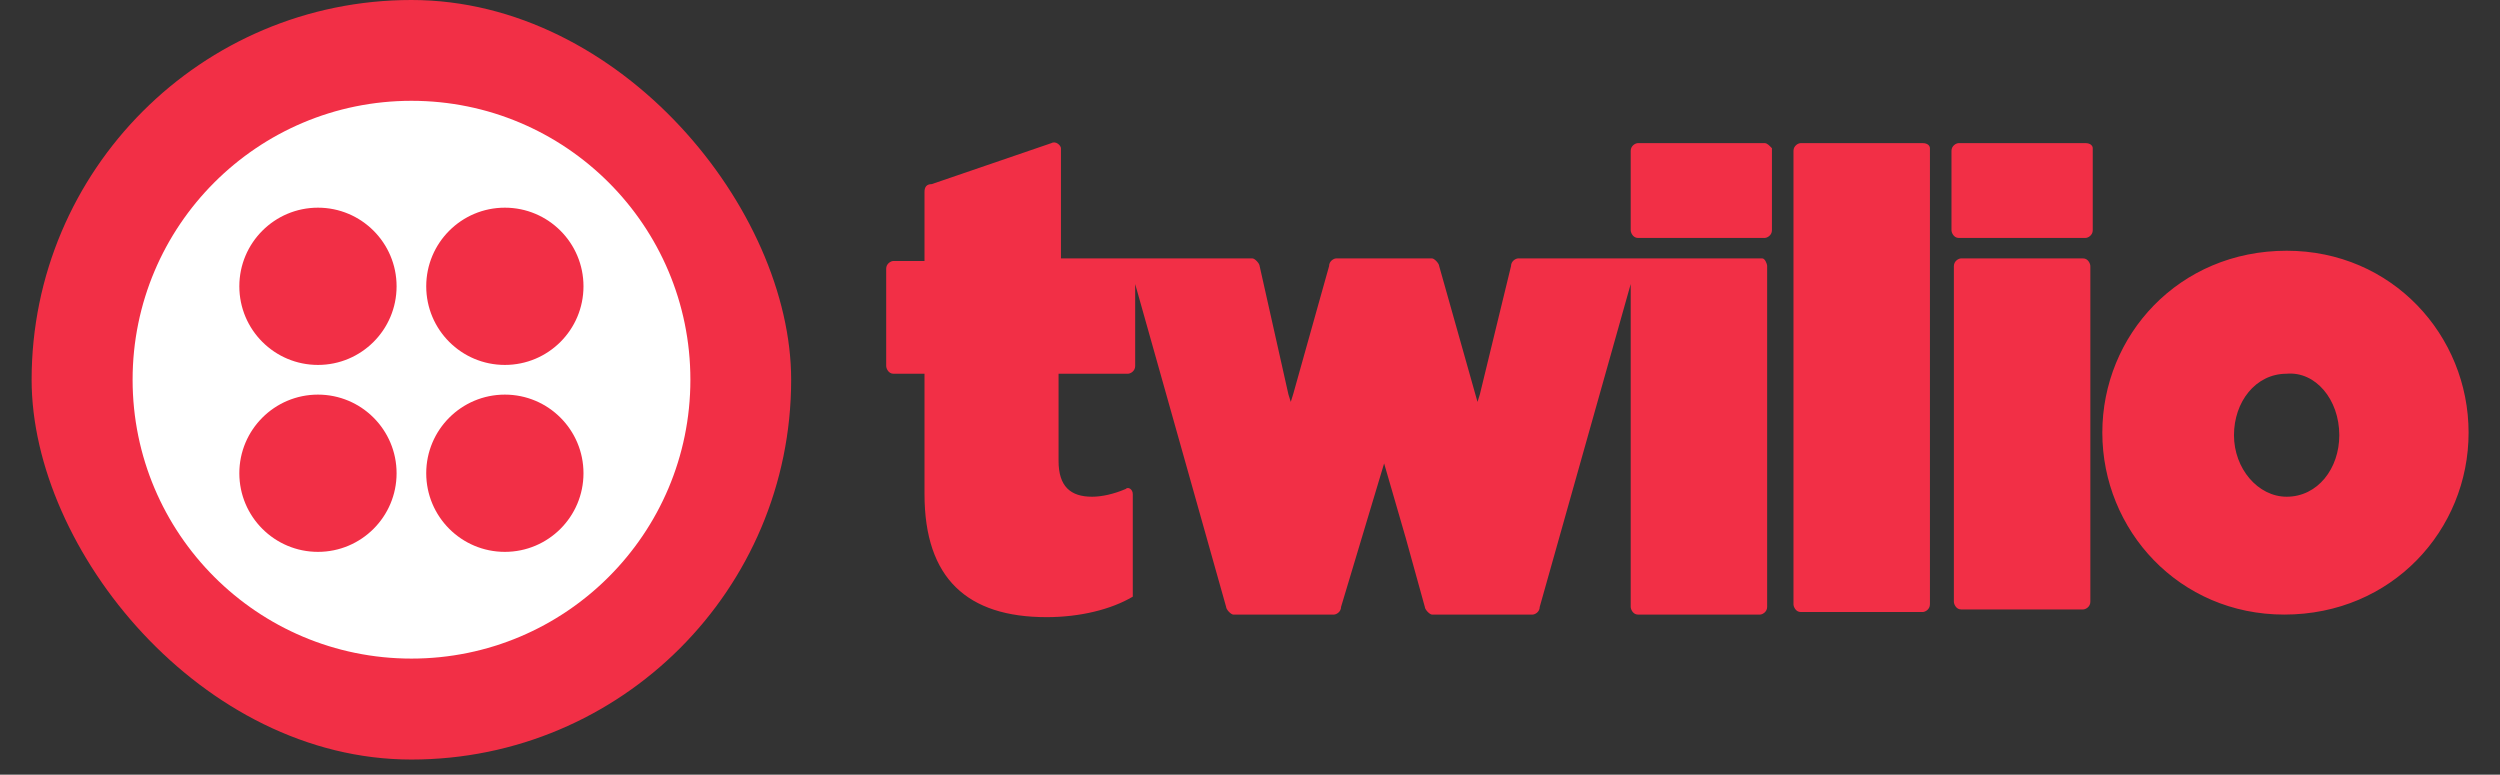
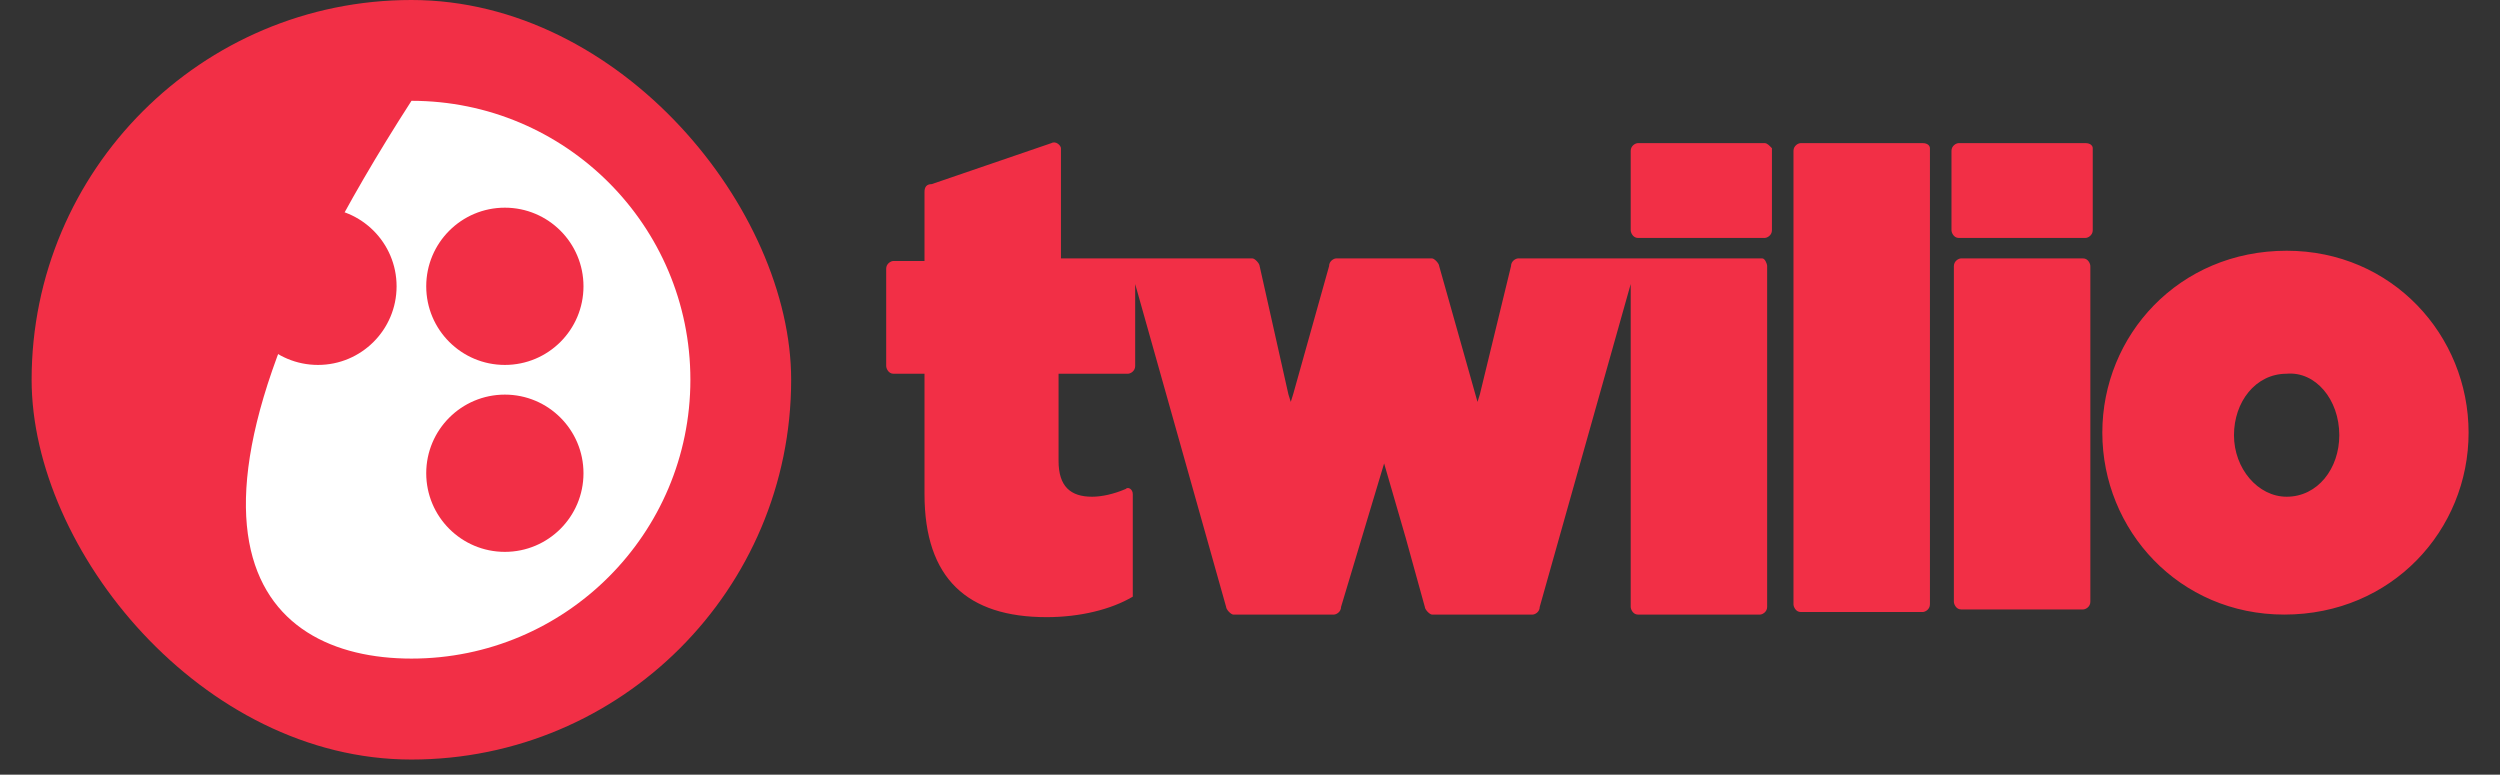
<svg xmlns="http://www.w3.org/2000/svg" width="71" height="22" viewBox="0 0 71 22" fill="none">
  <rect x="0" y="0" width="71" height="22" fill="#333333" stroke="none" />
  <g clip-path="url(#clip0_810_46589)">
    <path d="M11.684 21.571C17.641 21.571 22.47 16.742 22.47 10.786C22.47 4.829 17.641 0 11.684 0C5.727 0 0.898 4.829 0.898 10.786C0.898 16.742 5.727 21.571 11.684 21.571Z" fill="#F22F46" />
-     <path d="M11.686 18.704C16.061 18.704 19.607 15.158 19.607 10.784C19.607 6.409 16.061 2.863 11.686 2.863C7.312 2.863 3.766 6.409 3.766 10.784C3.766 15.158 7.312 18.704 11.686 18.704Z" fill="white" />
+     <path d="M11.686 18.704C16.061 18.704 19.607 15.158 19.607 10.784C19.607 6.409 16.061 2.863 11.686 2.863C3.766 15.158 7.312 18.704 11.686 18.704Z" fill="white" />
    <path d="M9.03 10.364C10.263 10.364 11.263 9.365 11.263 8.131C11.263 6.898 10.263 5.898 9.03 5.898C7.797 5.898 6.797 6.898 6.797 8.131C6.797 9.365 7.797 10.364 9.03 10.364Z" fill="#F22F46" />
    <path d="M14.338 10.364C15.572 10.364 16.571 9.365 16.571 8.131C16.571 6.898 15.572 5.898 14.338 5.898C13.105 5.898 12.105 6.898 12.105 8.131C12.105 9.365 13.105 10.364 14.338 10.364Z" fill="#F22F46" />
-     <path d="M9.03 15.673C10.263 15.673 11.263 14.673 11.263 13.44C11.263 12.207 10.263 11.207 9.03 11.207C7.797 11.207 6.797 12.207 6.797 13.44C6.797 14.673 7.797 15.673 9.03 15.673Z" fill="#F22F46" />
    <path d="M14.338 15.673C15.572 15.673 16.571 14.673 16.571 13.44C16.571 12.207 15.572 11.207 14.338 11.207C13.105 11.207 12.105 12.207 12.105 13.44C12.105 14.673 13.105 15.673 14.338 15.673Z" fill="#F22F46" />
  </g>
  <path d="M50.119 4.065C50.187 4.065 50.255 4.138 50.323 4.21V6.539C50.323 6.684 50.187 6.757 50.119 6.757H46.516C46.38 6.757 46.312 6.612 46.312 6.539V4.283C46.312 4.138 46.448 4.065 46.516 4.065H50.119ZM50.051 7.339H43.117C43.049 7.339 42.913 7.412 42.913 7.558L42.029 11.196L41.961 11.414L40.873 7.558C40.873 7.485 40.737 7.339 40.669 7.339H37.95C37.882 7.339 37.746 7.412 37.746 7.558L36.726 11.196L36.658 11.414L36.59 11.196L36.182 9.377L35.774 7.558C35.774 7.485 35.638 7.339 35.57 7.339H30.131V4.21C30.131 4.138 29.995 3.992 29.859 4.065L26.46 5.229C26.324 5.229 26.256 5.302 26.256 5.447V7.412H25.372C25.304 7.412 25.168 7.485 25.168 7.63V10.396C25.168 10.468 25.236 10.614 25.372 10.614H26.256V14.034C26.256 16.435 27.48 17.527 29.723 17.527C30.675 17.527 31.559 17.308 32.171 16.945V14.034C32.171 13.888 32.035 13.816 31.967 13.888C31.627 14.034 31.287 14.107 31.015 14.107C30.403 14.107 30.063 13.816 30.063 13.088V10.614H32.035C32.103 10.614 32.239 10.541 32.239 10.396V8.067L34.822 17.236C34.822 17.308 34.958 17.454 35.026 17.454H37.882C37.95 17.454 38.086 17.381 38.086 17.236L39.309 13.161L39.921 15.271L40.465 17.236C40.465 17.308 40.601 17.454 40.669 17.454H43.525C43.593 17.454 43.728 17.381 43.728 17.236L46.312 8.067V17.236C46.312 17.308 46.38 17.454 46.516 17.454H49.983C50.051 17.454 50.187 17.381 50.187 17.236V7.558C50.187 7.485 50.119 7.339 50.051 7.339ZM54.606 4.065H51.139C51.071 4.065 50.935 4.138 50.935 4.283V17.163C50.935 17.236 51.003 17.381 51.139 17.381H54.606C54.675 17.381 54.81 17.308 54.81 17.163V4.21C54.81 4.138 54.742 4.065 54.606 4.065ZM59.23 4.065H55.626C55.558 4.065 55.422 4.138 55.422 4.283V6.539C55.422 6.612 55.49 6.757 55.626 6.757H59.23C59.298 6.757 59.434 6.684 59.434 6.539V4.21C59.434 4.138 59.366 4.065 59.23 4.065ZM59.162 7.339H55.694C55.626 7.339 55.49 7.412 55.49 7.558V17.09C55.49 17.163 55.558 17.308 55.694 17.308H59.162C59.23 17.308 59.366 17.236 59.366 17.09V7.558C59.366 7.485 59.298 7.339 59.162 7.339ZM70.108 12.287C70.108 15.053 67.932 17.454 64.873 17.454C61.881 17.454 59.706 15.053 59.706 12.287C59.706 9.522 61.881 7.121 64.941 7.121C67.932 7.121 70.108 9.522 70.108 12.287ZM66.436 12.36C66.436 11.341 65.756 10.541 64.941 10.614C64.057 10.614 63.445 11.414 63.445 12.36C63.445 13.306 64.125 14.107 64.941 14.107C65.824 14.107 66.436 13.306 66.436 12.36Z" fill="#F22F46" />
  <defs>
    <clipPath id="clip0_810_46589">
      <rect x="0.898" width="21.571" height="21.571" rx="10.786" fill="white" />
    </clipPath>
  </defs>
</svg>